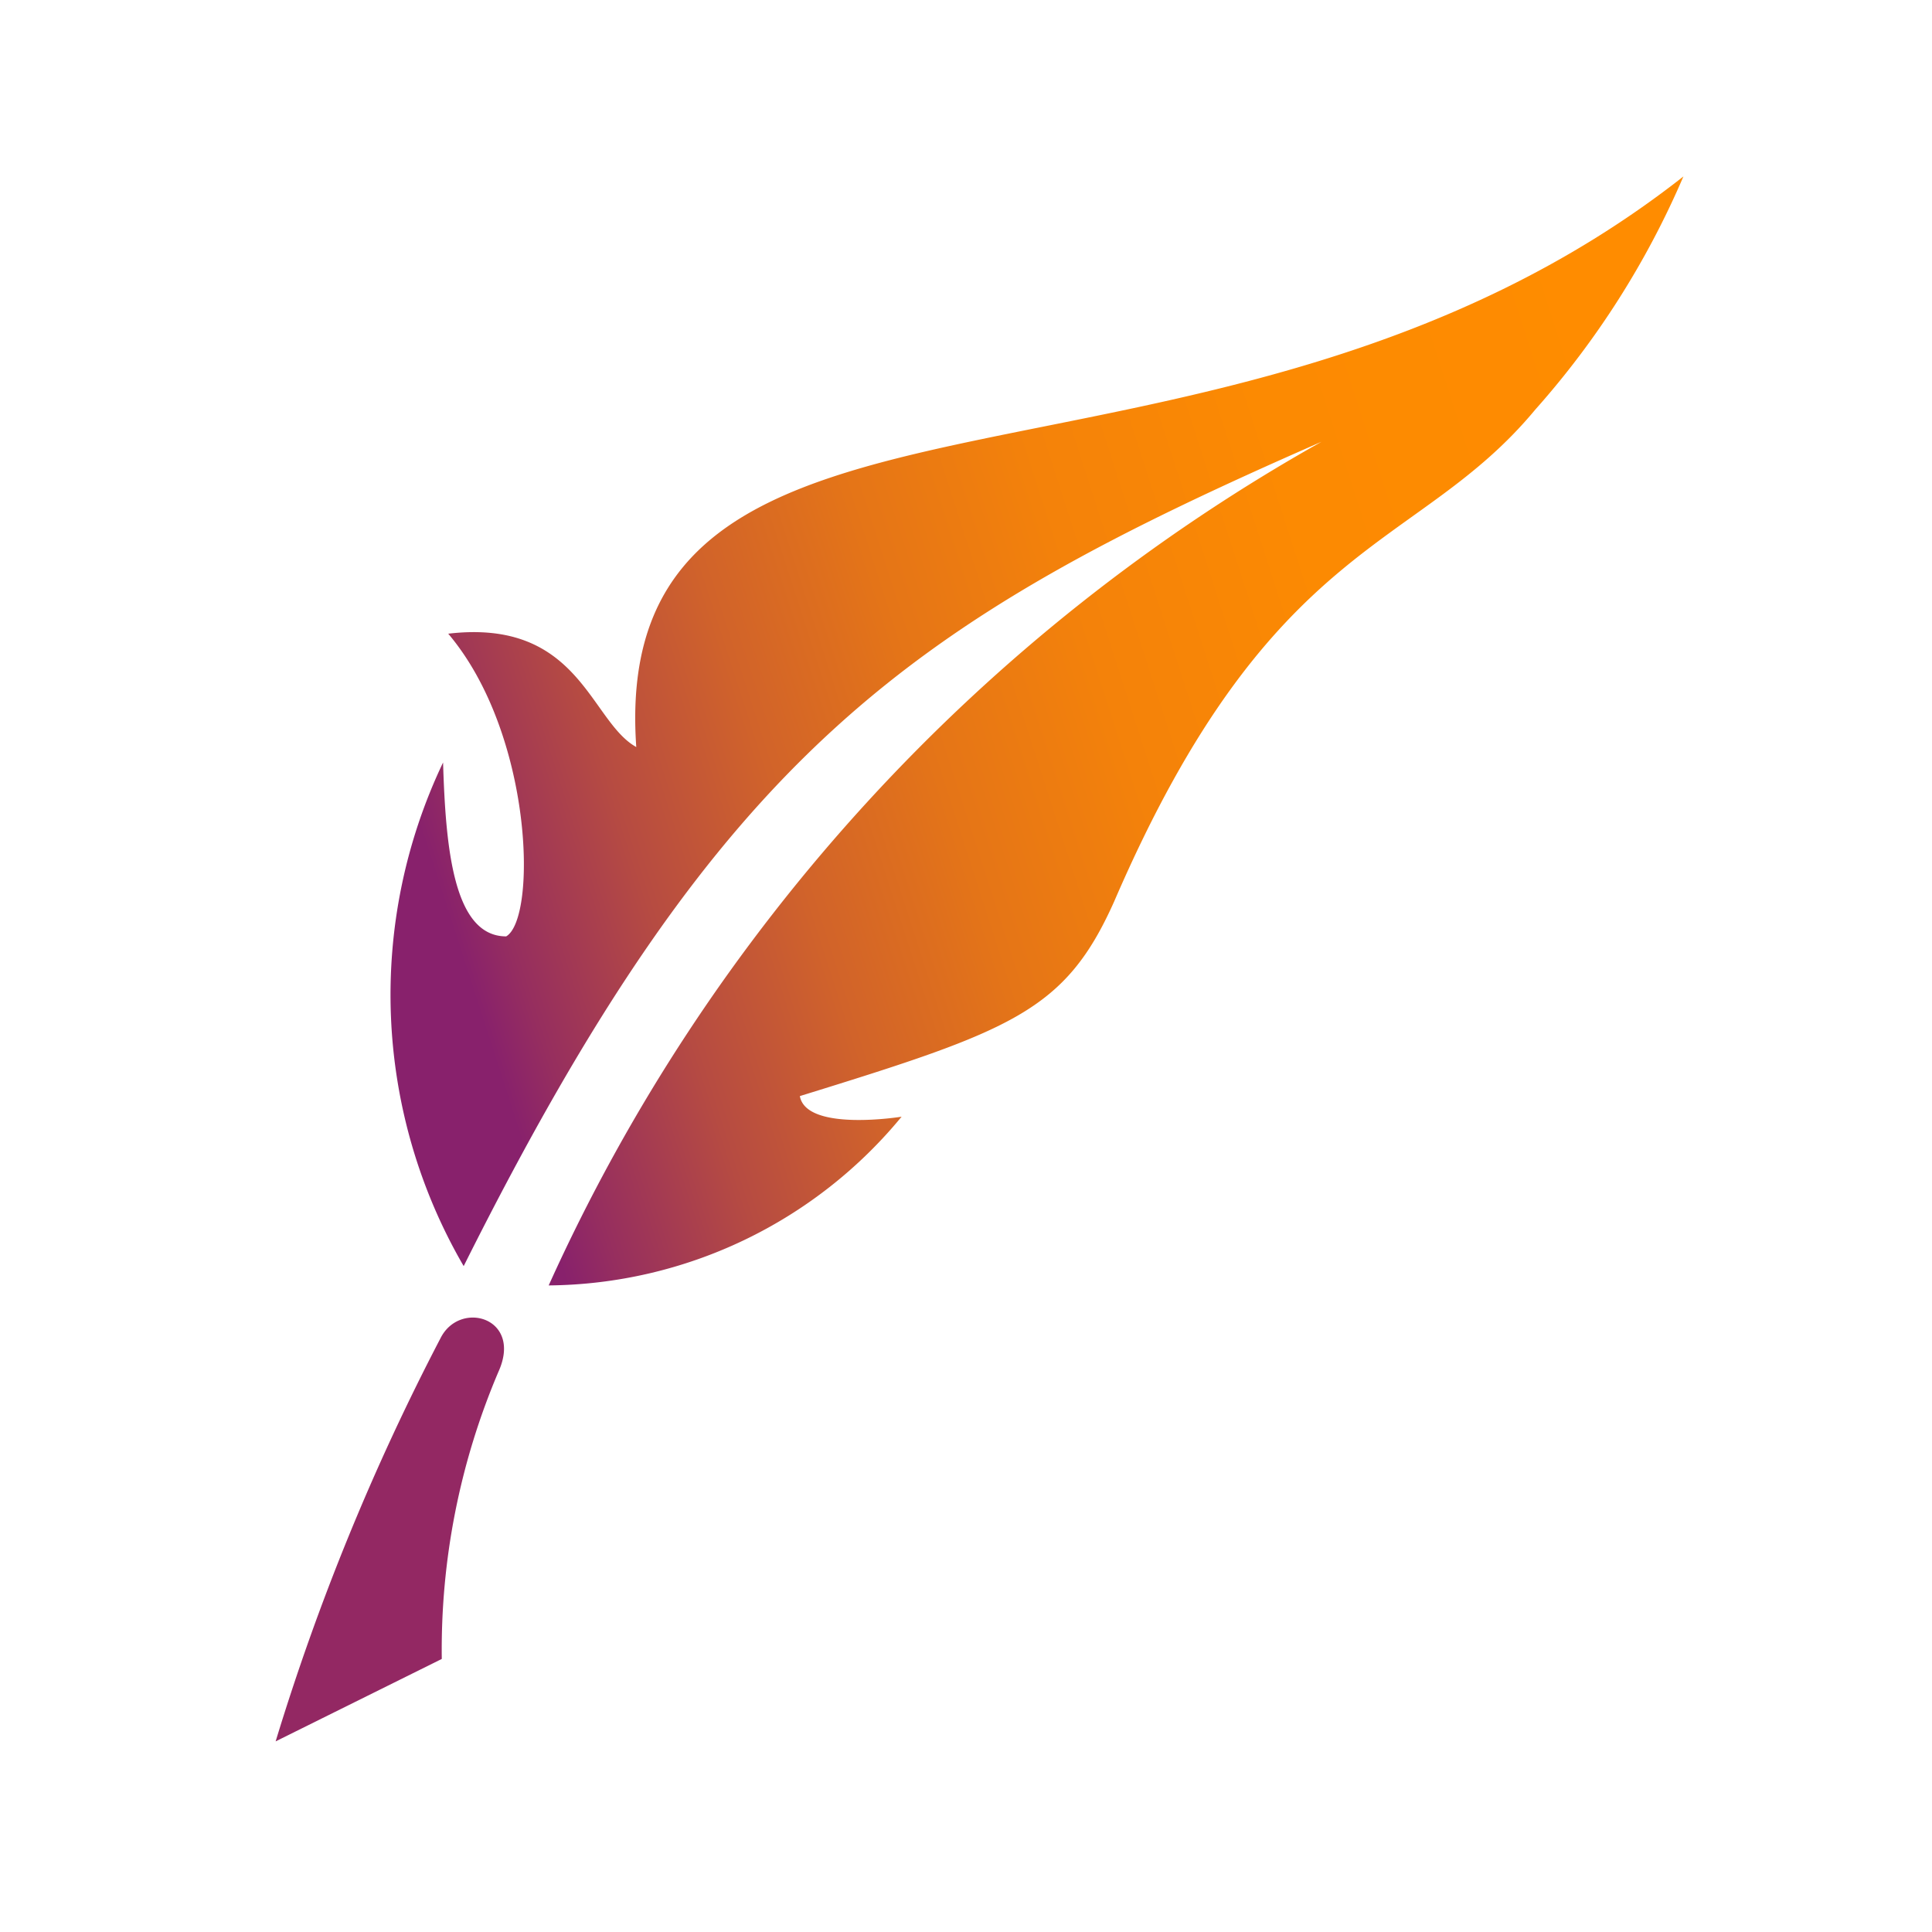
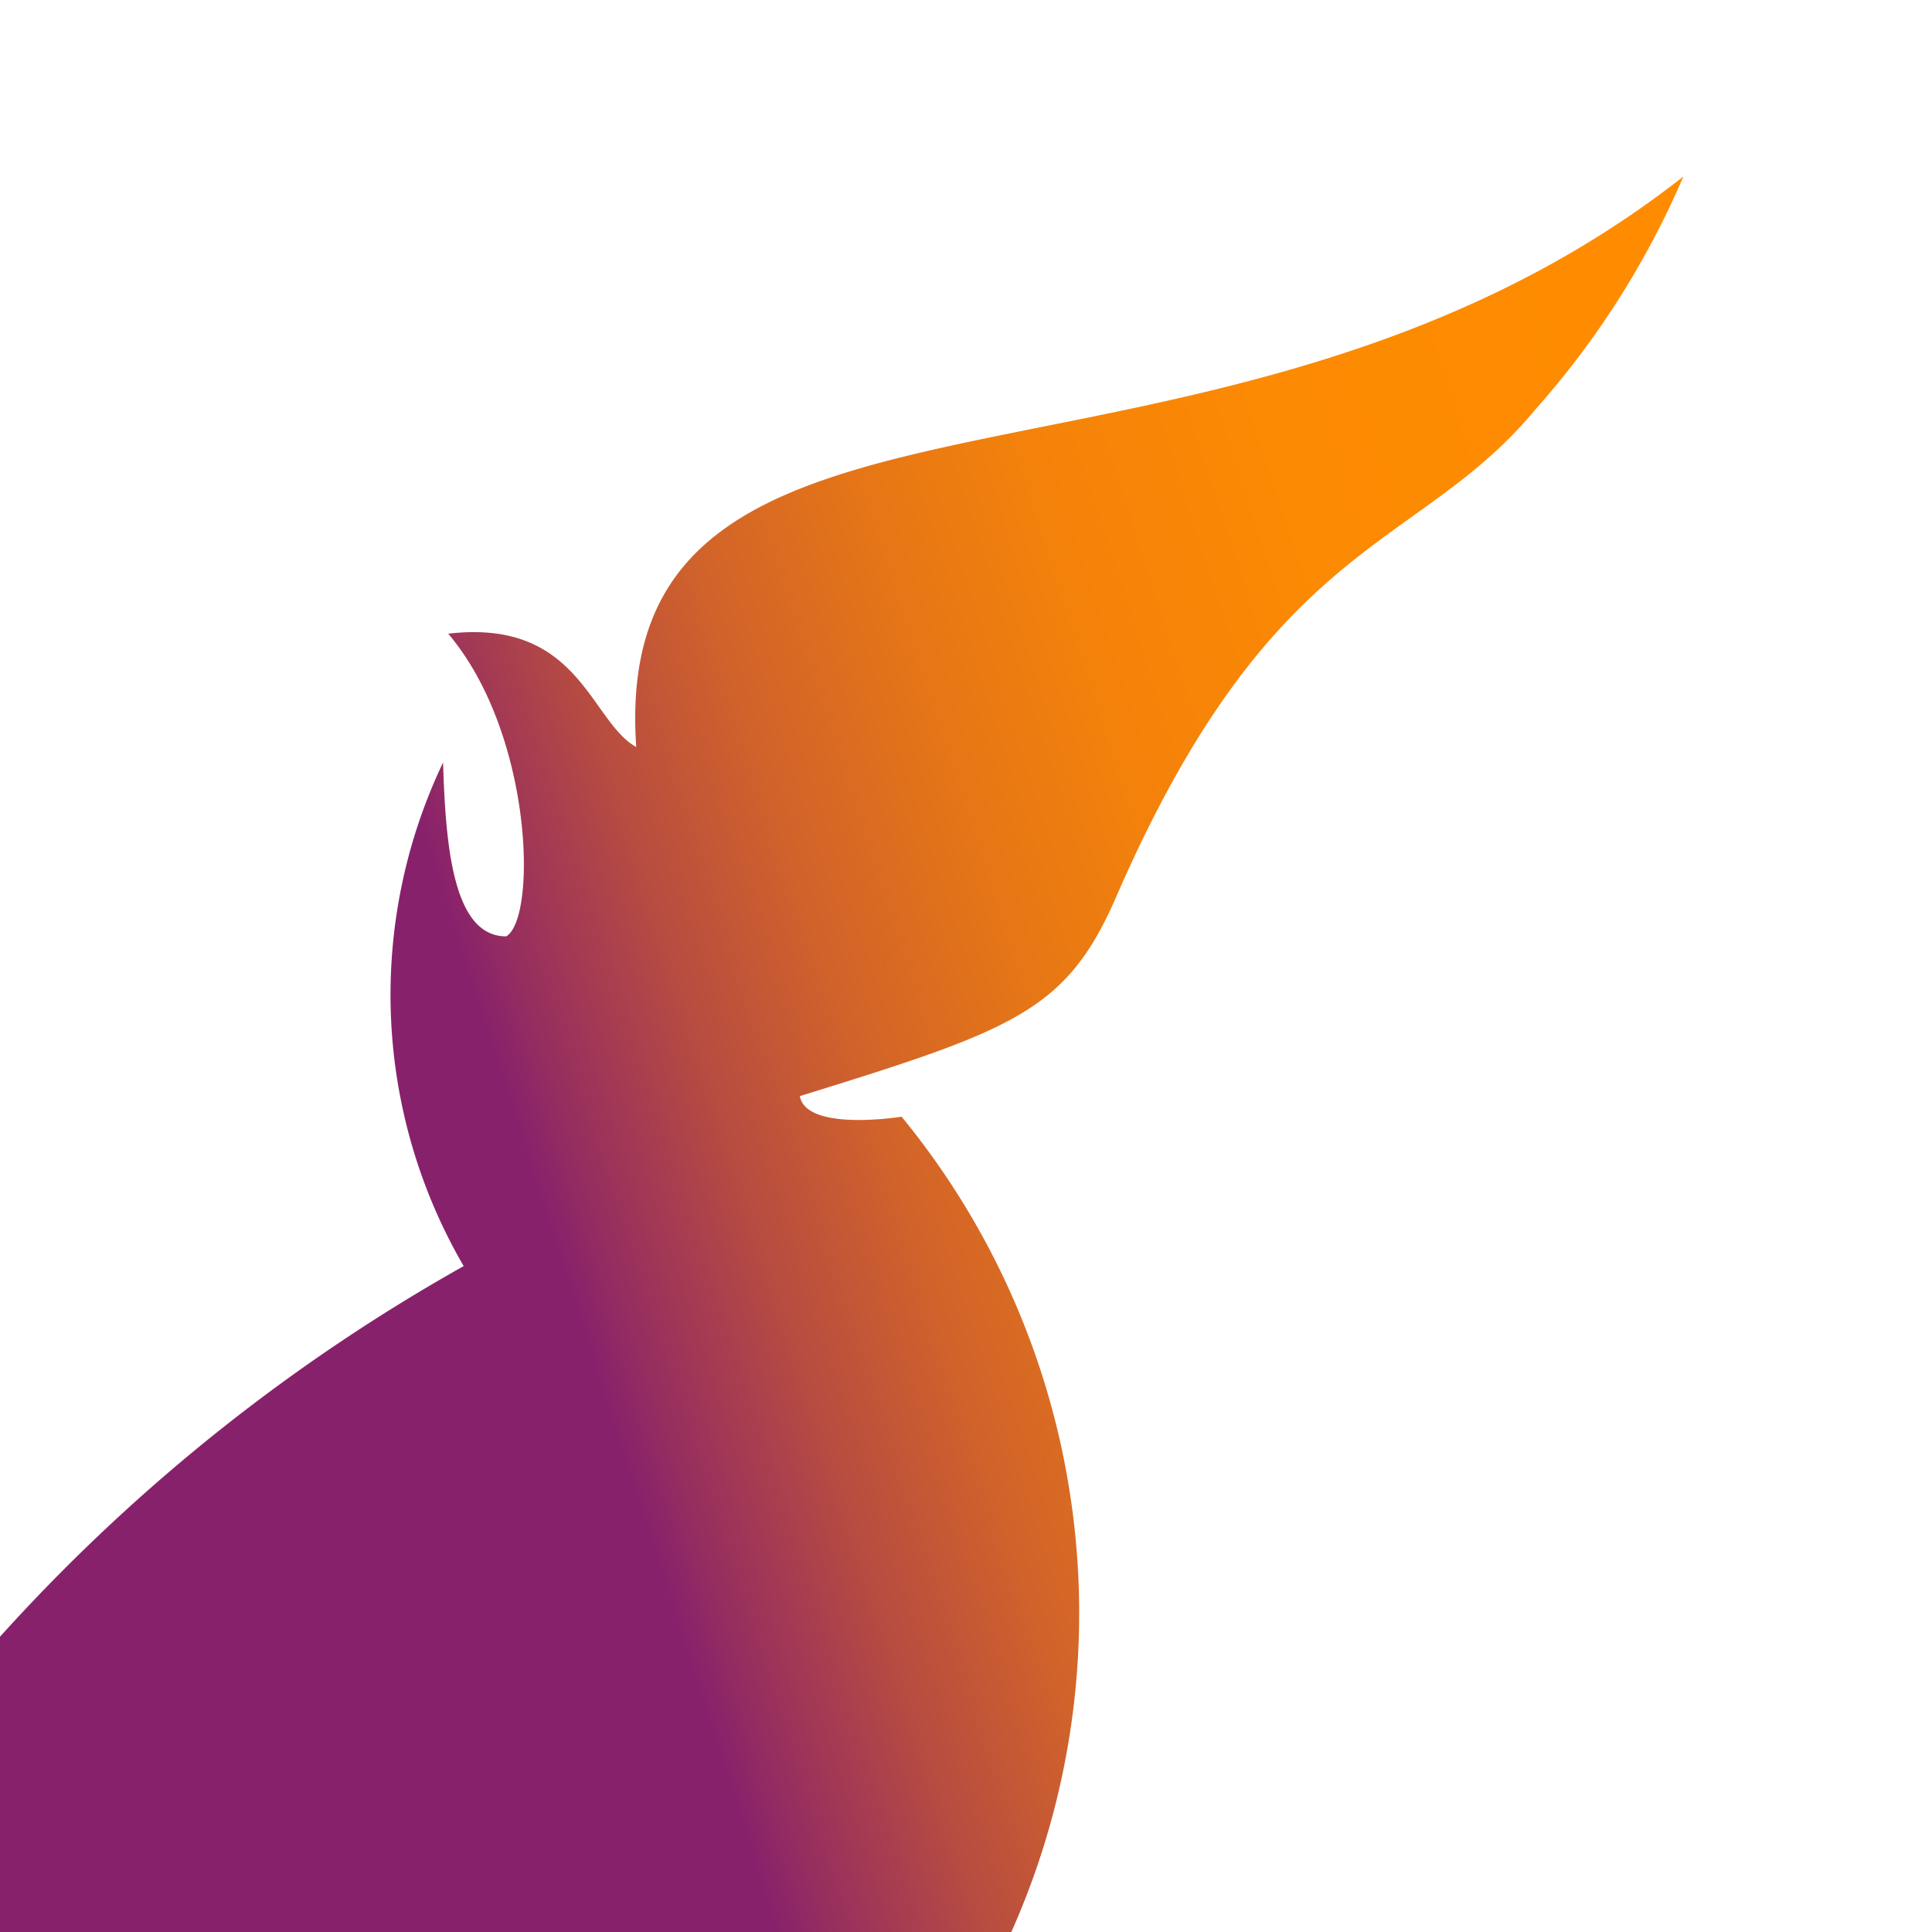
<svg xmlns="http://www.w3.org/2000/svg" id="Layer_1" data-name="Layer 1" viewBox="0 0 15 15">
  <defs>
    <style>.cls-1{fill:url(#linear-gradient);}.cls-2{fill:#932863;}</style>
    <linearGradient id="linear-gradient" x1="3.58" y1="7.41" x2="13.14" y2="4.33" gradientUnits="userSpaceOnUse">
      <stop offset="0" stop-color="#88216c" />
      <stop offset="0.04" stop-color="#962e5f" />
      <stop offset="0.15" stop-color="#b64b42" />
      <stop offset="0.27" stop-color="#d1632a" />
      <stop offset="0.4" stop-color="#e57517" />
      <stop offset="0.54" stop-color="#f4820a" />
      <stop offset="0.72" stop-color="#fc8a02" />
      <stop offset="1" stop-color="#ff8c00" />
    </linearGradient>
  </defs>
-   <path class="cls-1" d="M13.07,1.37C9.43,4.23,4.71,2.51,4.94,5.8c-.36-.2-.44-1-1.46-.88.66.78.69,2.21.45,2.35-.41,0-.47-.69-.49-1.35A4.19,4.19,0,0,0,3.6,9.83c2-4,3.46-5,6.66-6.4a14.22,14.22,0,0,0-6,6.55A3.59,3.59,0,0,0,7,8.67s-.74.12-.79-.16C7.86,8,8.27,7.85,8.65,7,9.88,4.15,11,4.29,11.92,3.18A6.68,6.68,0,0,0,13.07,1.37Z" />
-   <path class="cls-2" d="M2.14,13.52a18.3,18.3,0,0,1,1.28-3.13c.15-.3.64-.16.45.26a5.51,5.51,0,0,0-.44,2.23Z" />
+   <path class="cls-1" d="M13.07,1.37C9.43,4.23,4.71,2.51,4.94,5.8c-.36-.2-.44-1-1.46-.88.66.78.69,2.21.45,2.35-.41,0-.47-.69-.49-1.35A4.19,4.19,0,0,0,3.6,9.83a14.22,14.22,0,0,0-6,6.55A3.59,3.59,0,0,0,7,8.67s-.74.12-.79-.16C7.86,8,8.27,7.85,8.65,7,9.88,4.15,11,4.29,11.92,3.18A6.68,6.68,0,0,0,13.07,1.37Z" />
</svg>